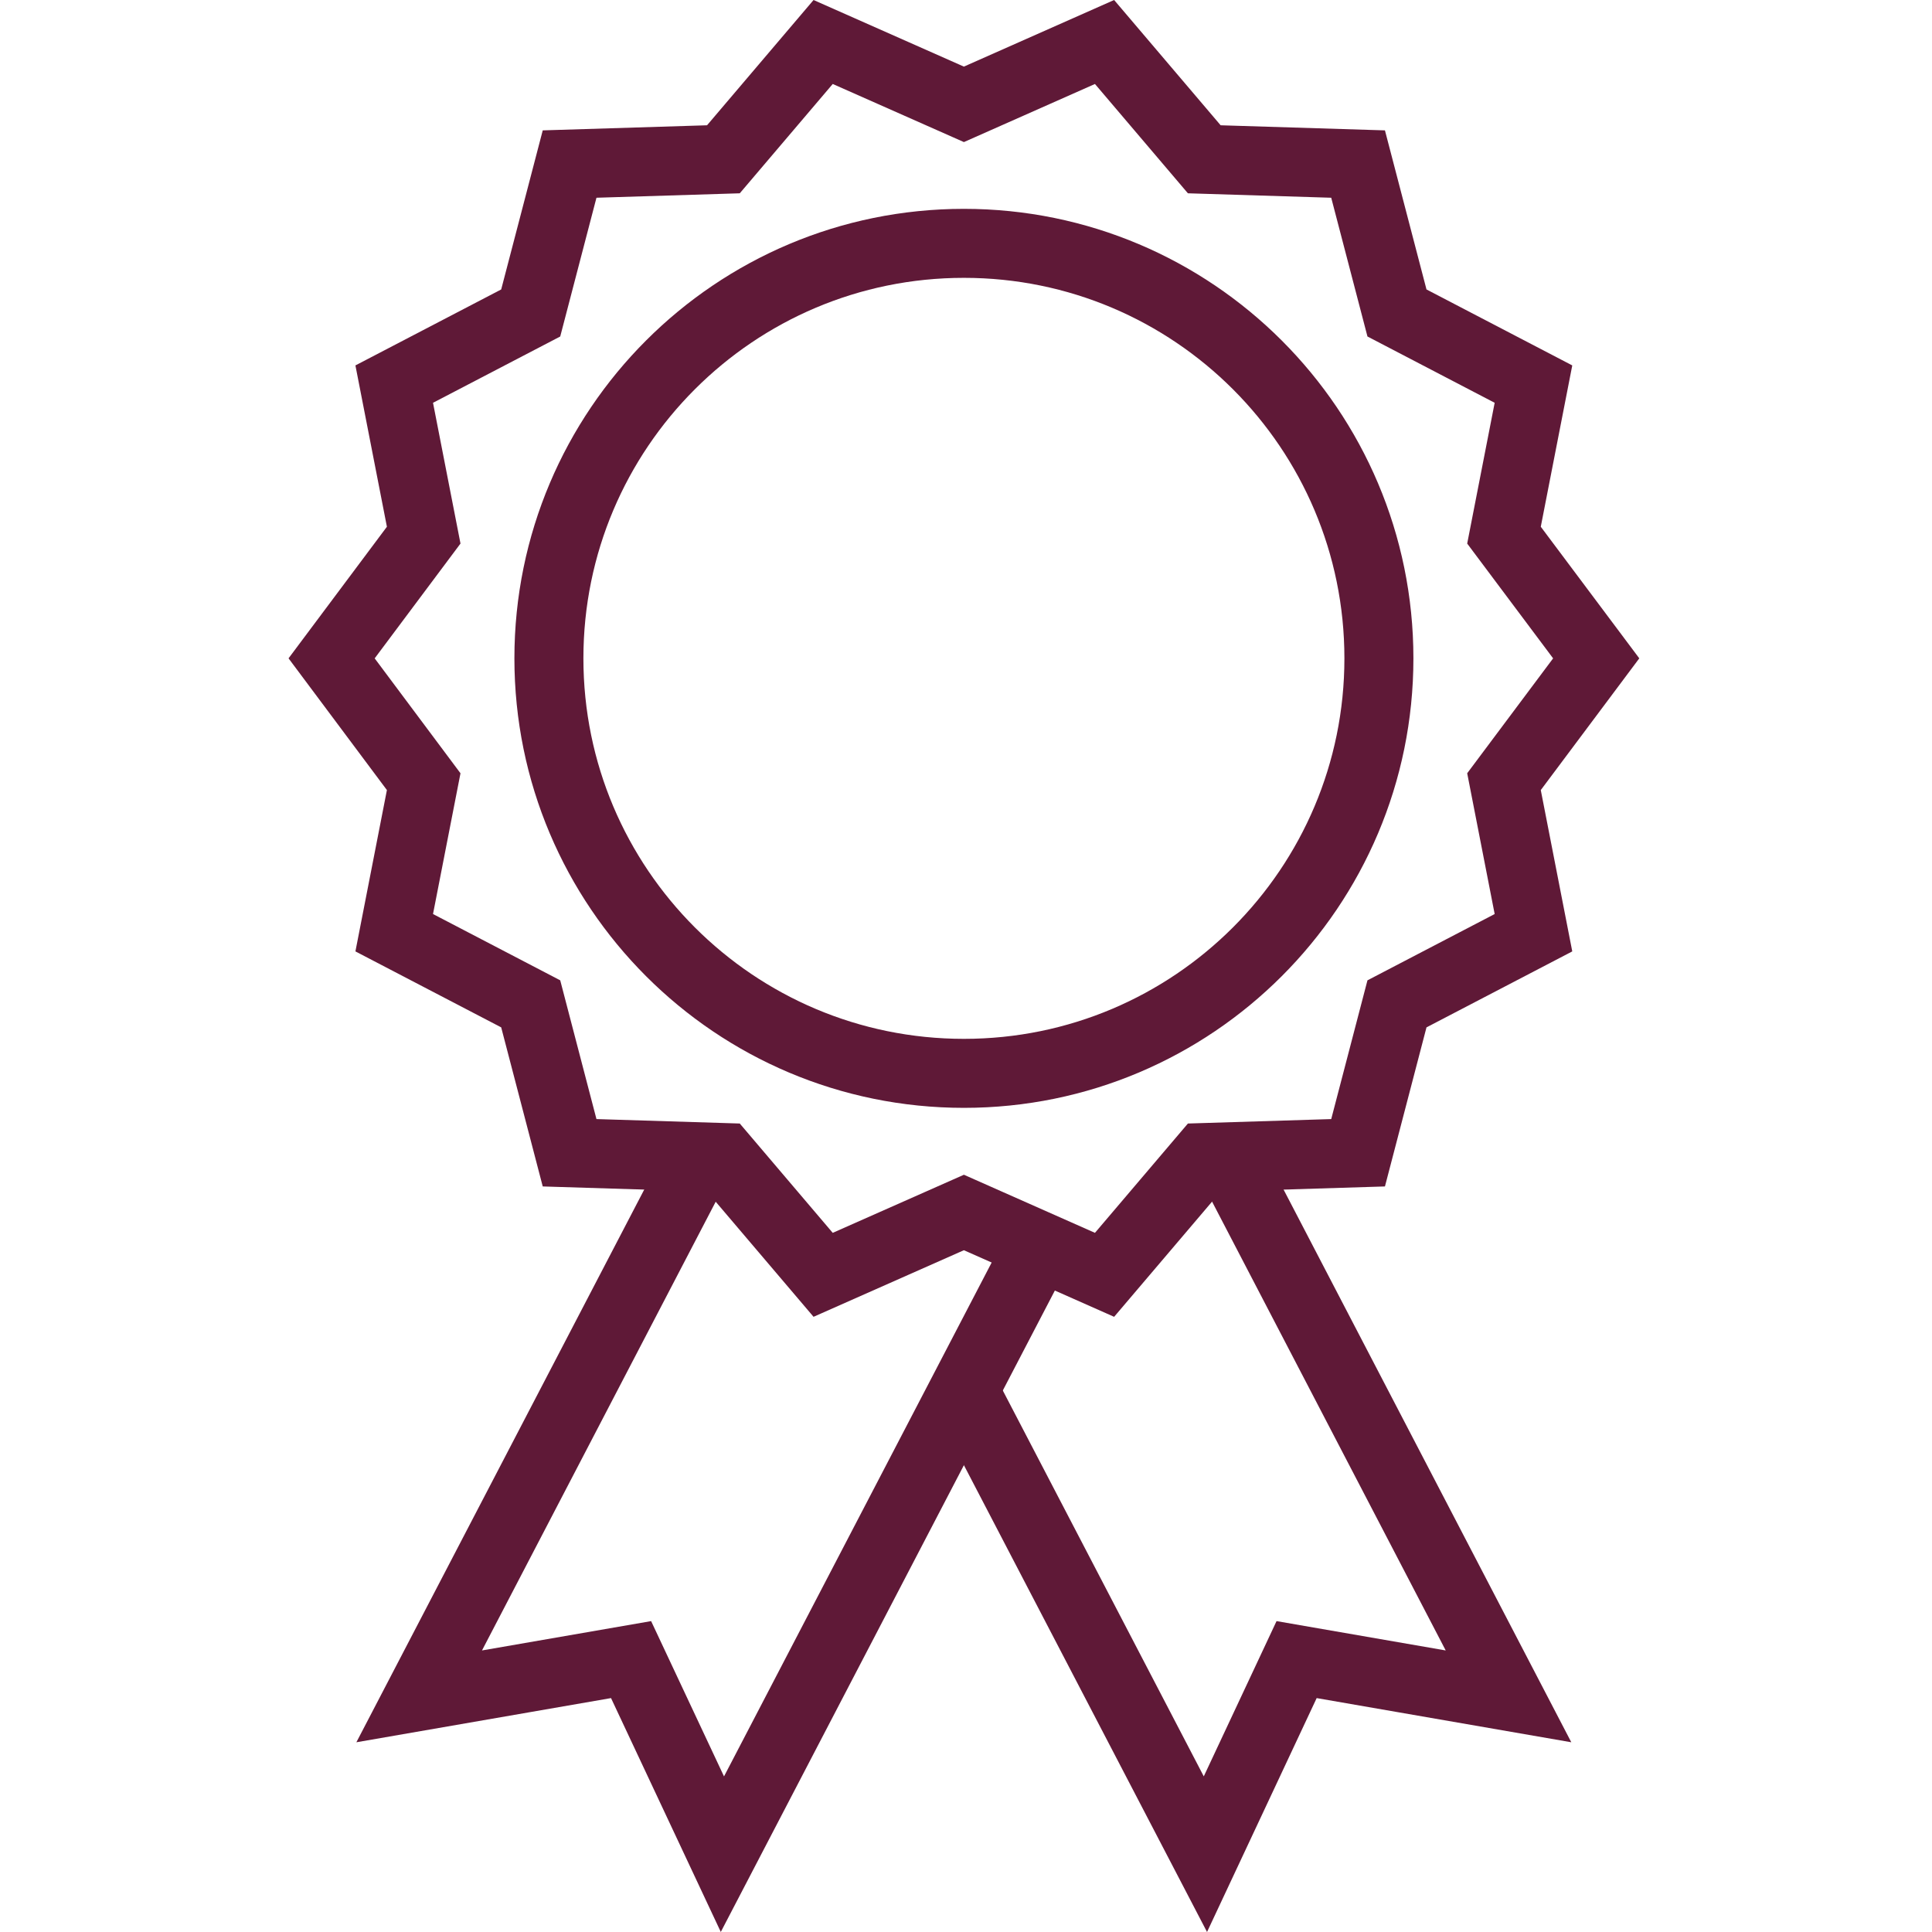
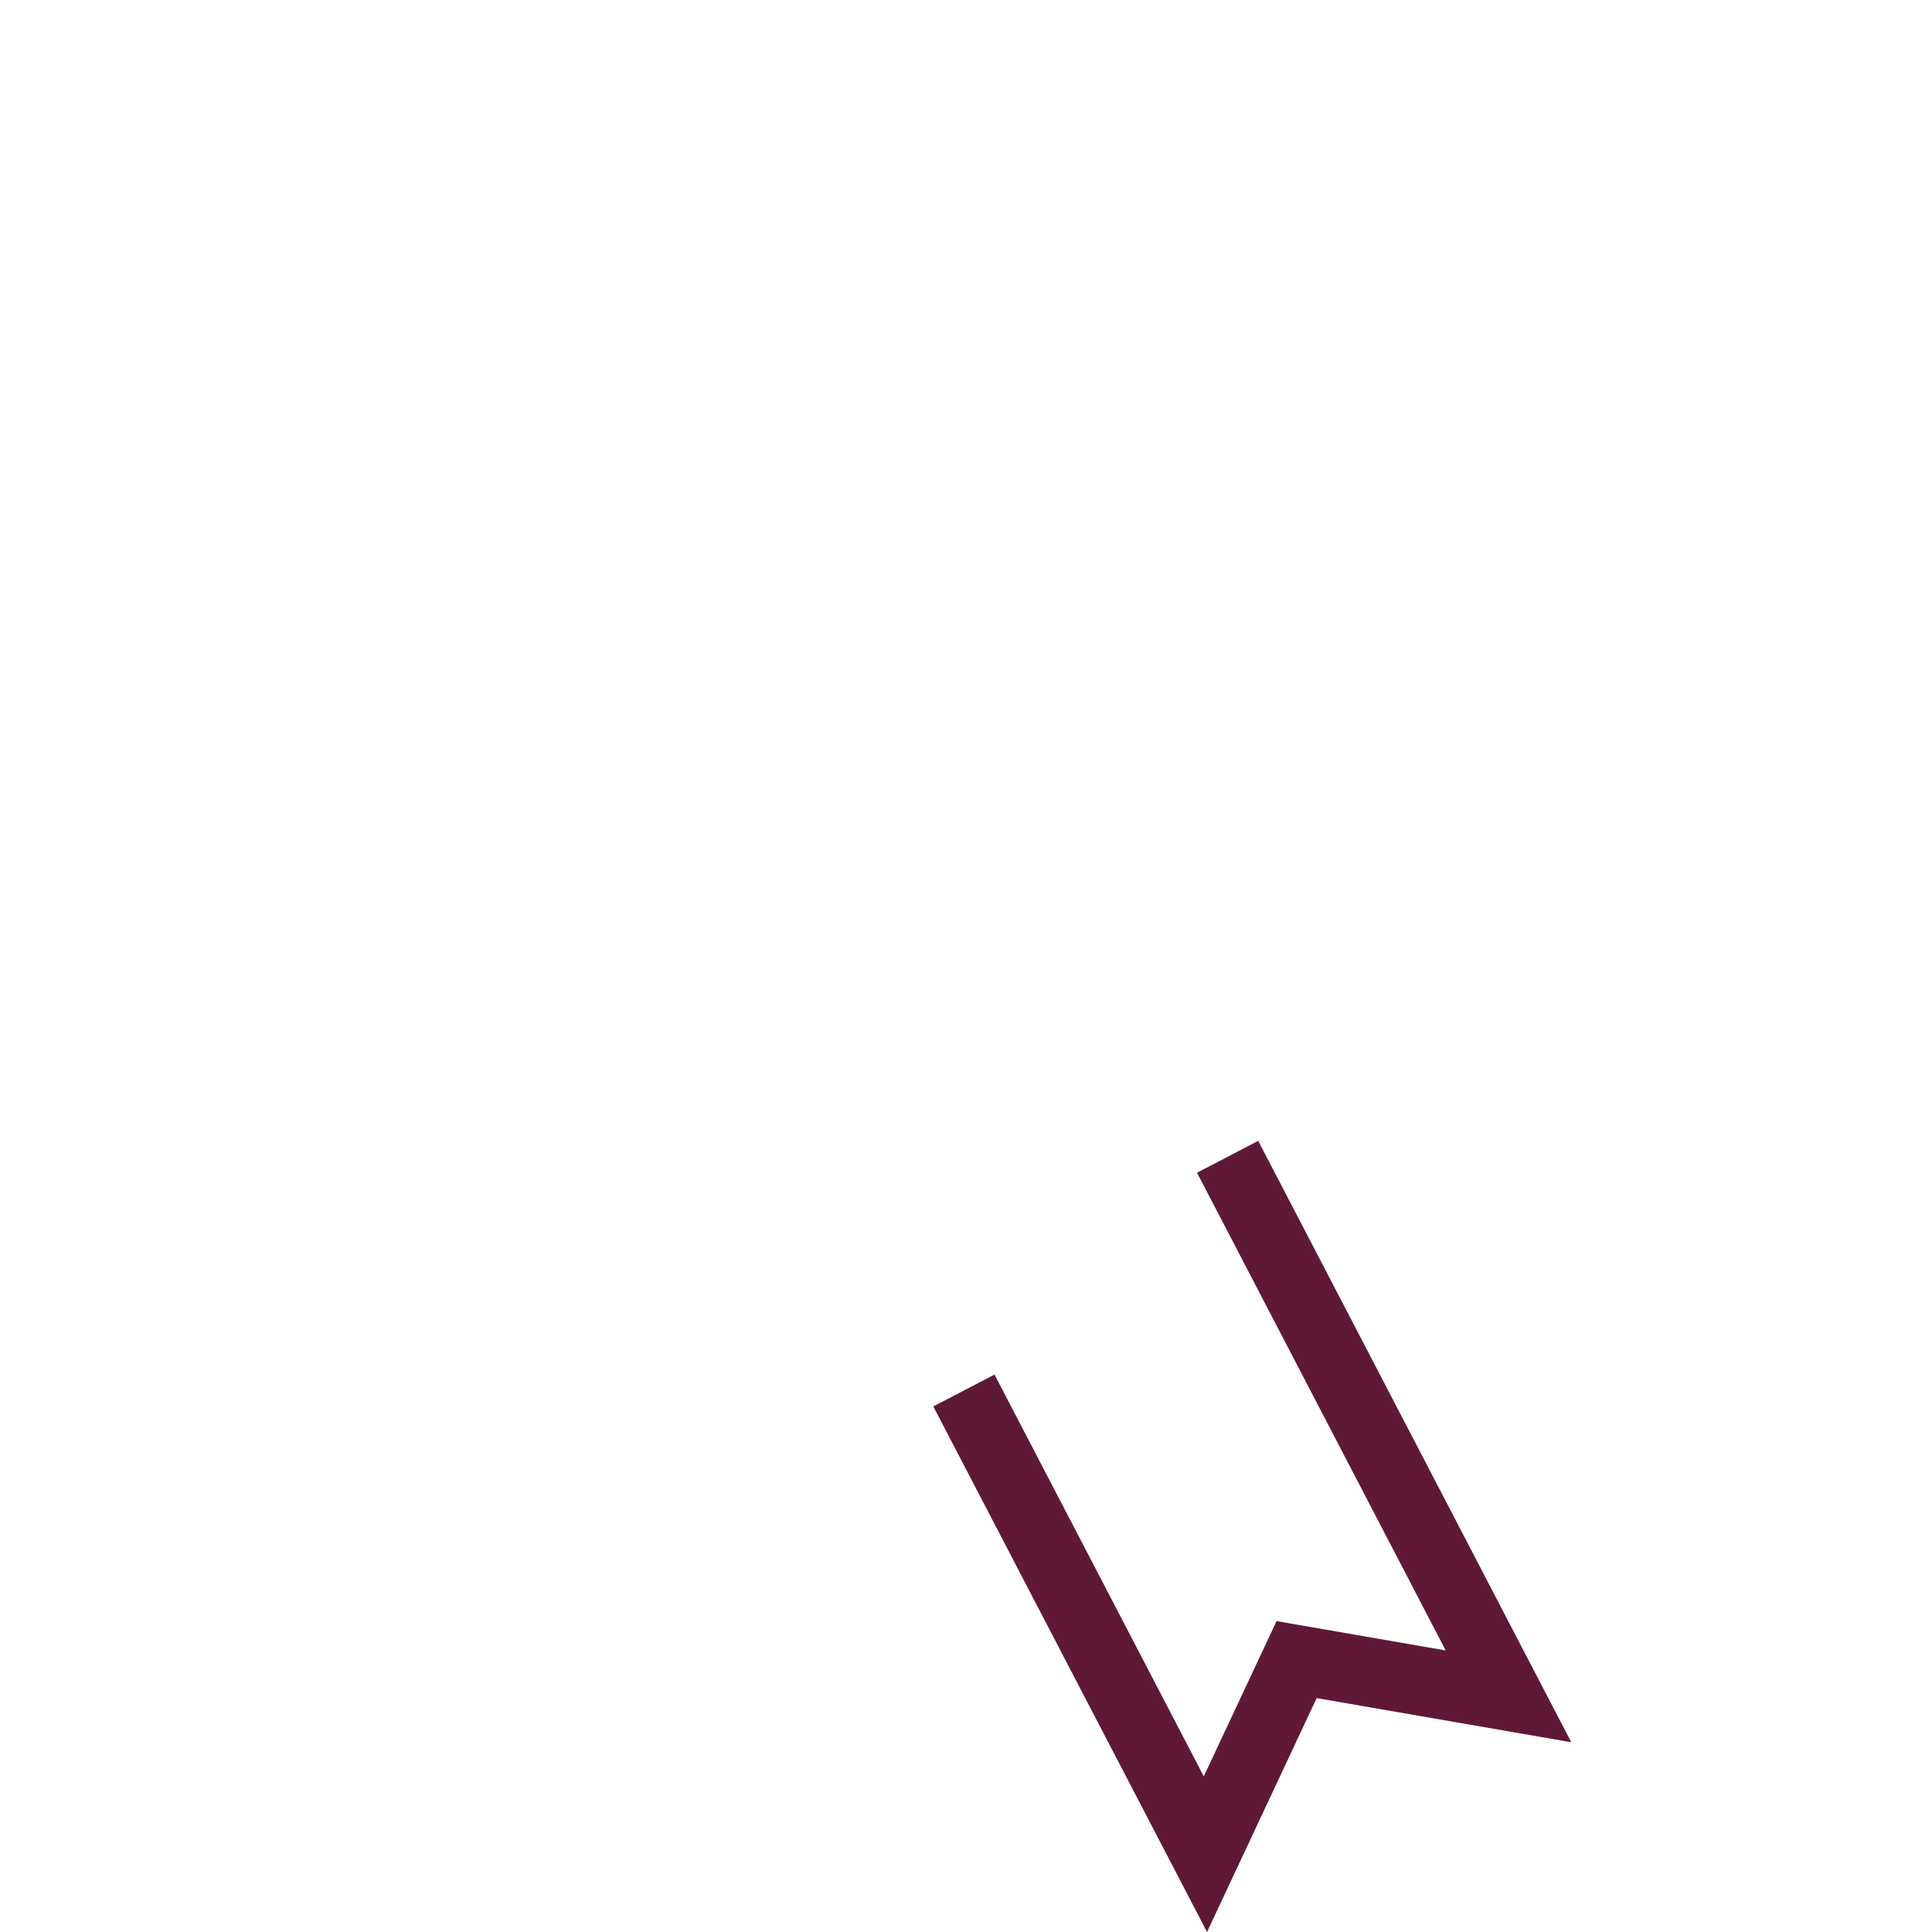
<svg xmlns="http://www.w3.org/2000/svg" width="21" height="21" viewBox="0 0 108 154" fill="none">
-   <path d="M32.803 92.227L10.413 135.217L27.303 132.287L34.583 147.797L59.833 99.317" stroke="#5F1937" stroke-width="5.5" stroke-miterlimit="10" />
  <path d="M74.853 92.207L97.243 135.217L80.353 132.287L73.083 147.797L53.833 110.837" stroke="#5F1937" stroke-width="5.5" stroke-miterlimit="10" />
-   <path d="M53.833 8.317L65.043 3.347L72.993 12.697L85.253 13.077L88.353 24.947L99.233 30.617L96.883 42.657L104.233 52.477L96.883 62.307L99.233 74.347L88.353 80.017L85.253 91.887L72.993 92.267L65.043 101.617L53.833 96.647L42.613 101.617L34.663 92.267L22.403 91.887L19.303 80.017L8.423 74.347L10.773 62.307L3.433 52.477L10.773 42.657L8.423 30.617L19.303 24.947L22.403 13.077L34.663 12.697L42.613 3.347L53.833 8.317Z" stroke="#5F1937" stroke-width="5.5" stroke-miterlimit="10" />
-   <path d="M53.833 85.557C72.102 85.557 86.913 70.746 86.913 52.477C86.913 34.207 72.102 19.397 53.833 19.397C35.563 19.397 20.753 34.207 20.753 52.477C20.753 70.746 35.563 85.557 53.833 85.557Z" stroke="#5F1937" stroke-width="5.5" stroke-miterlimit="10" />
</svg>